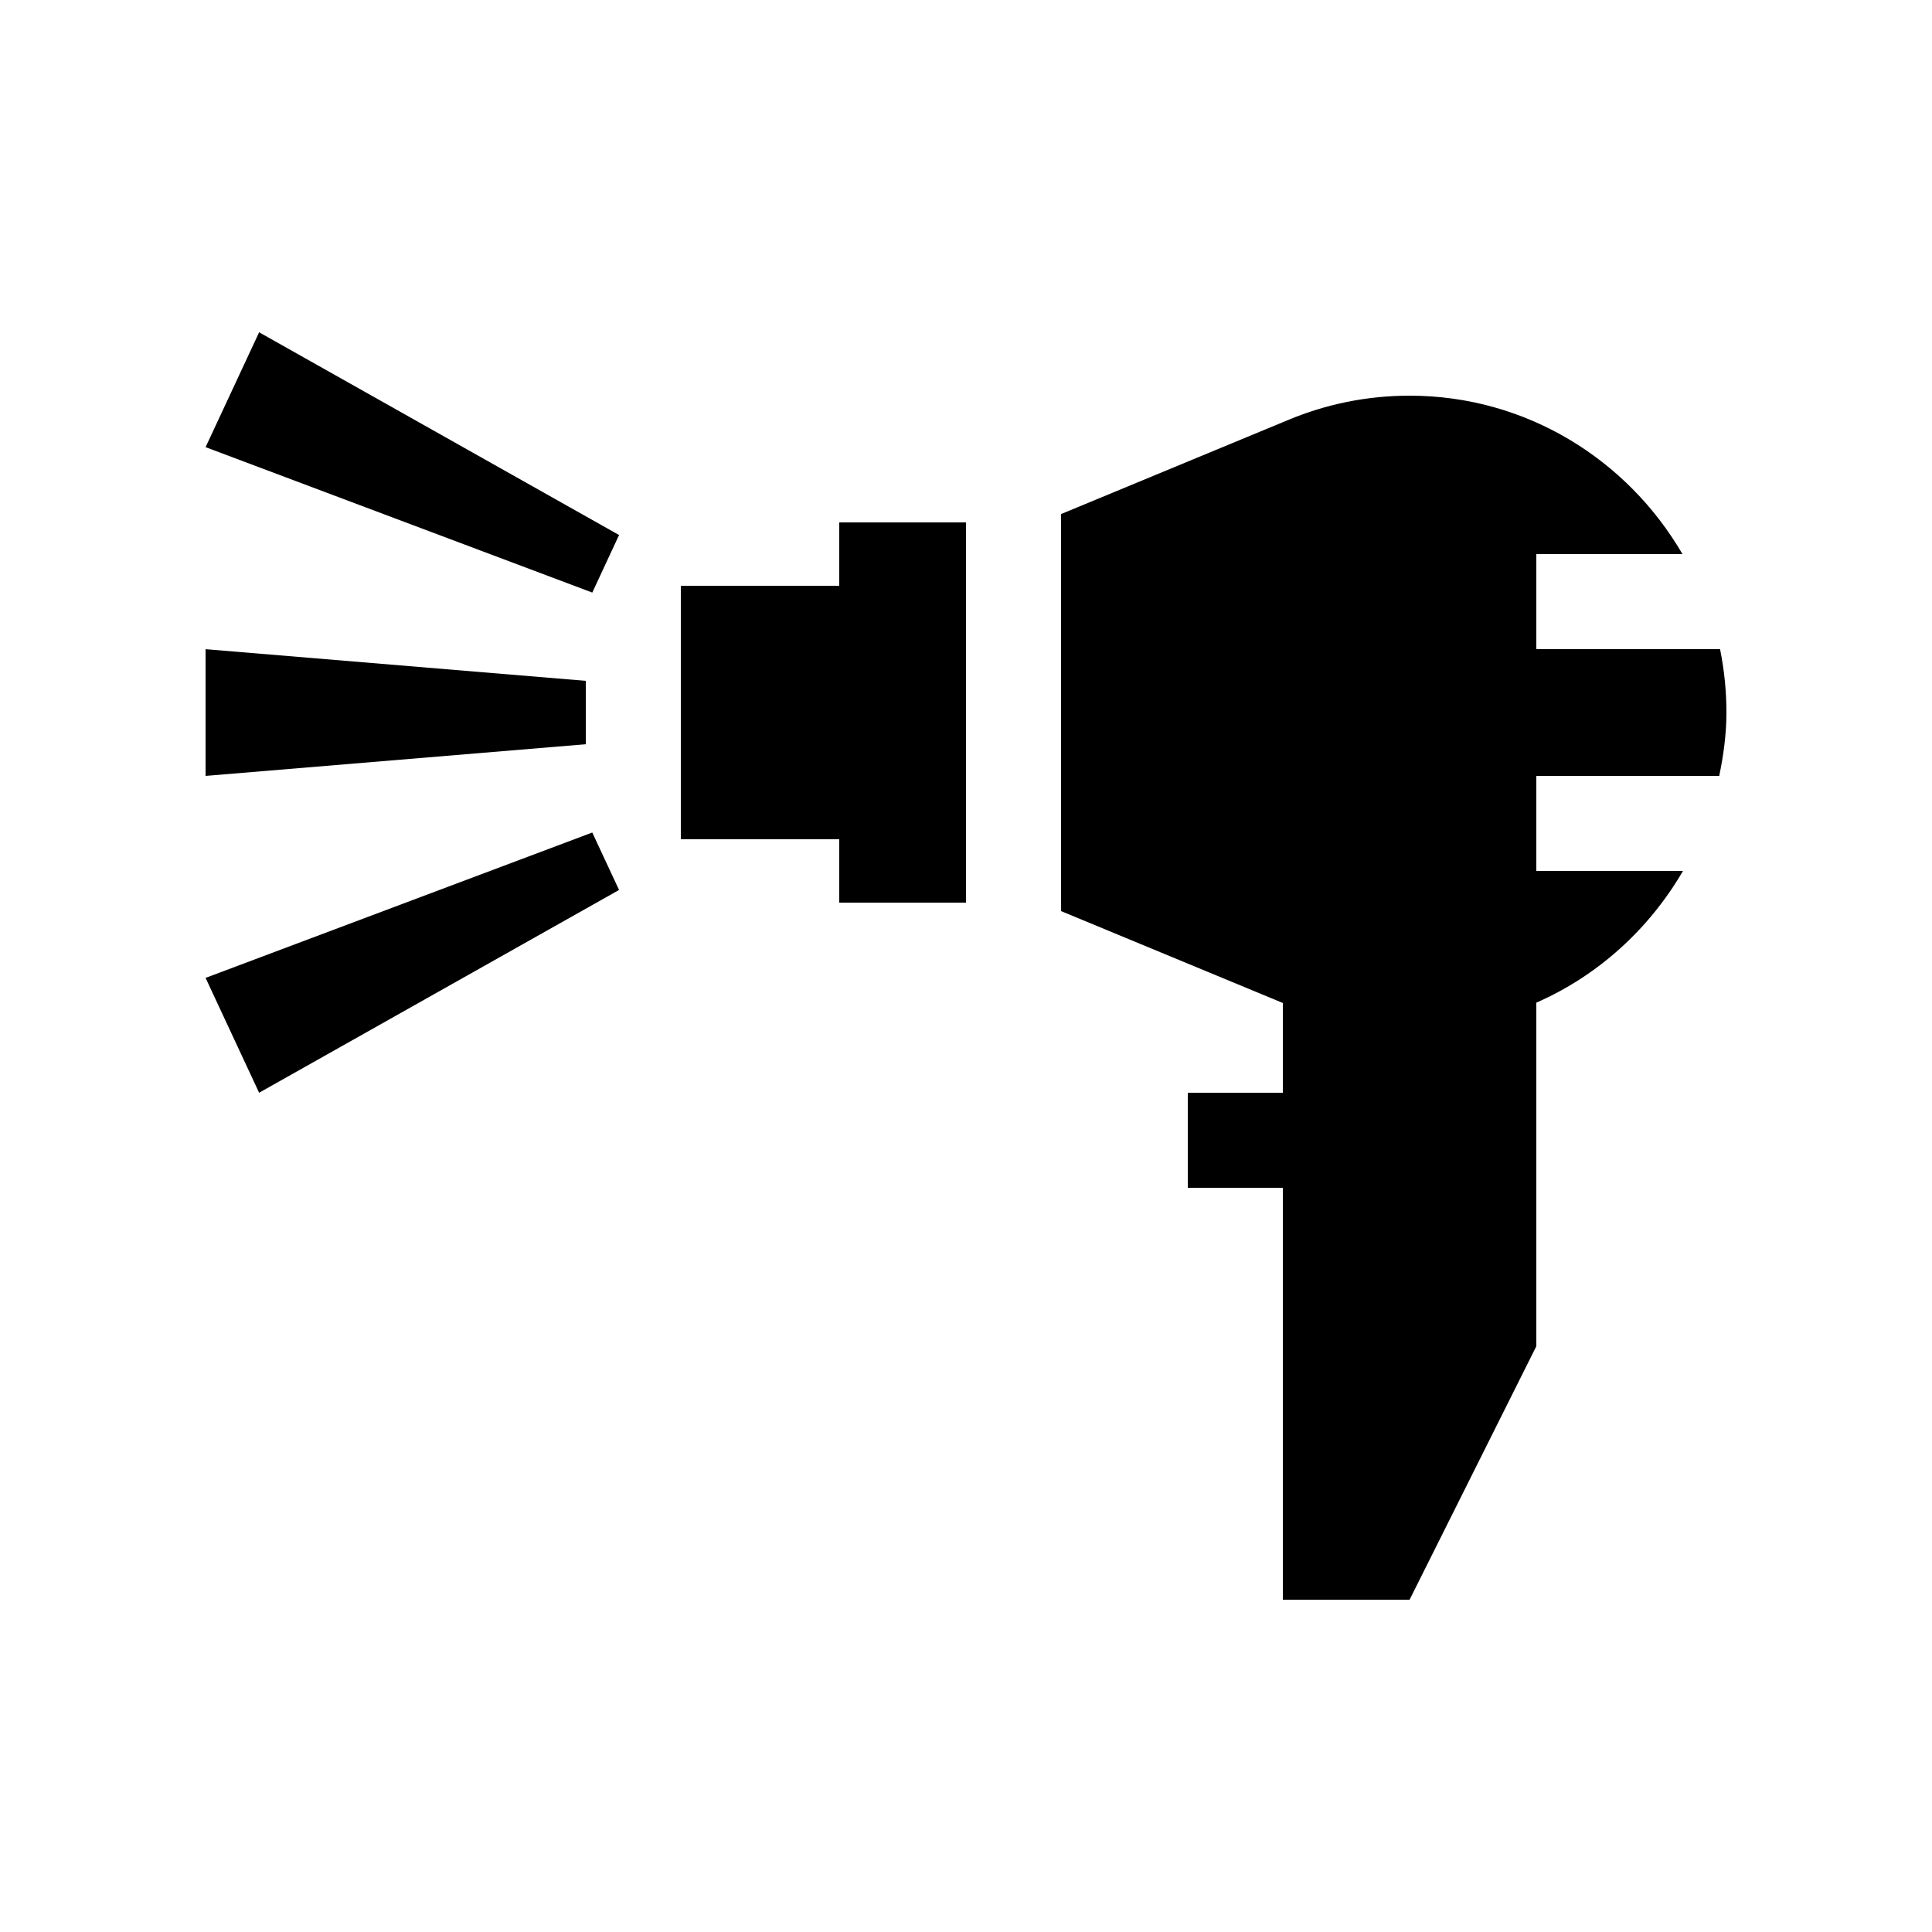
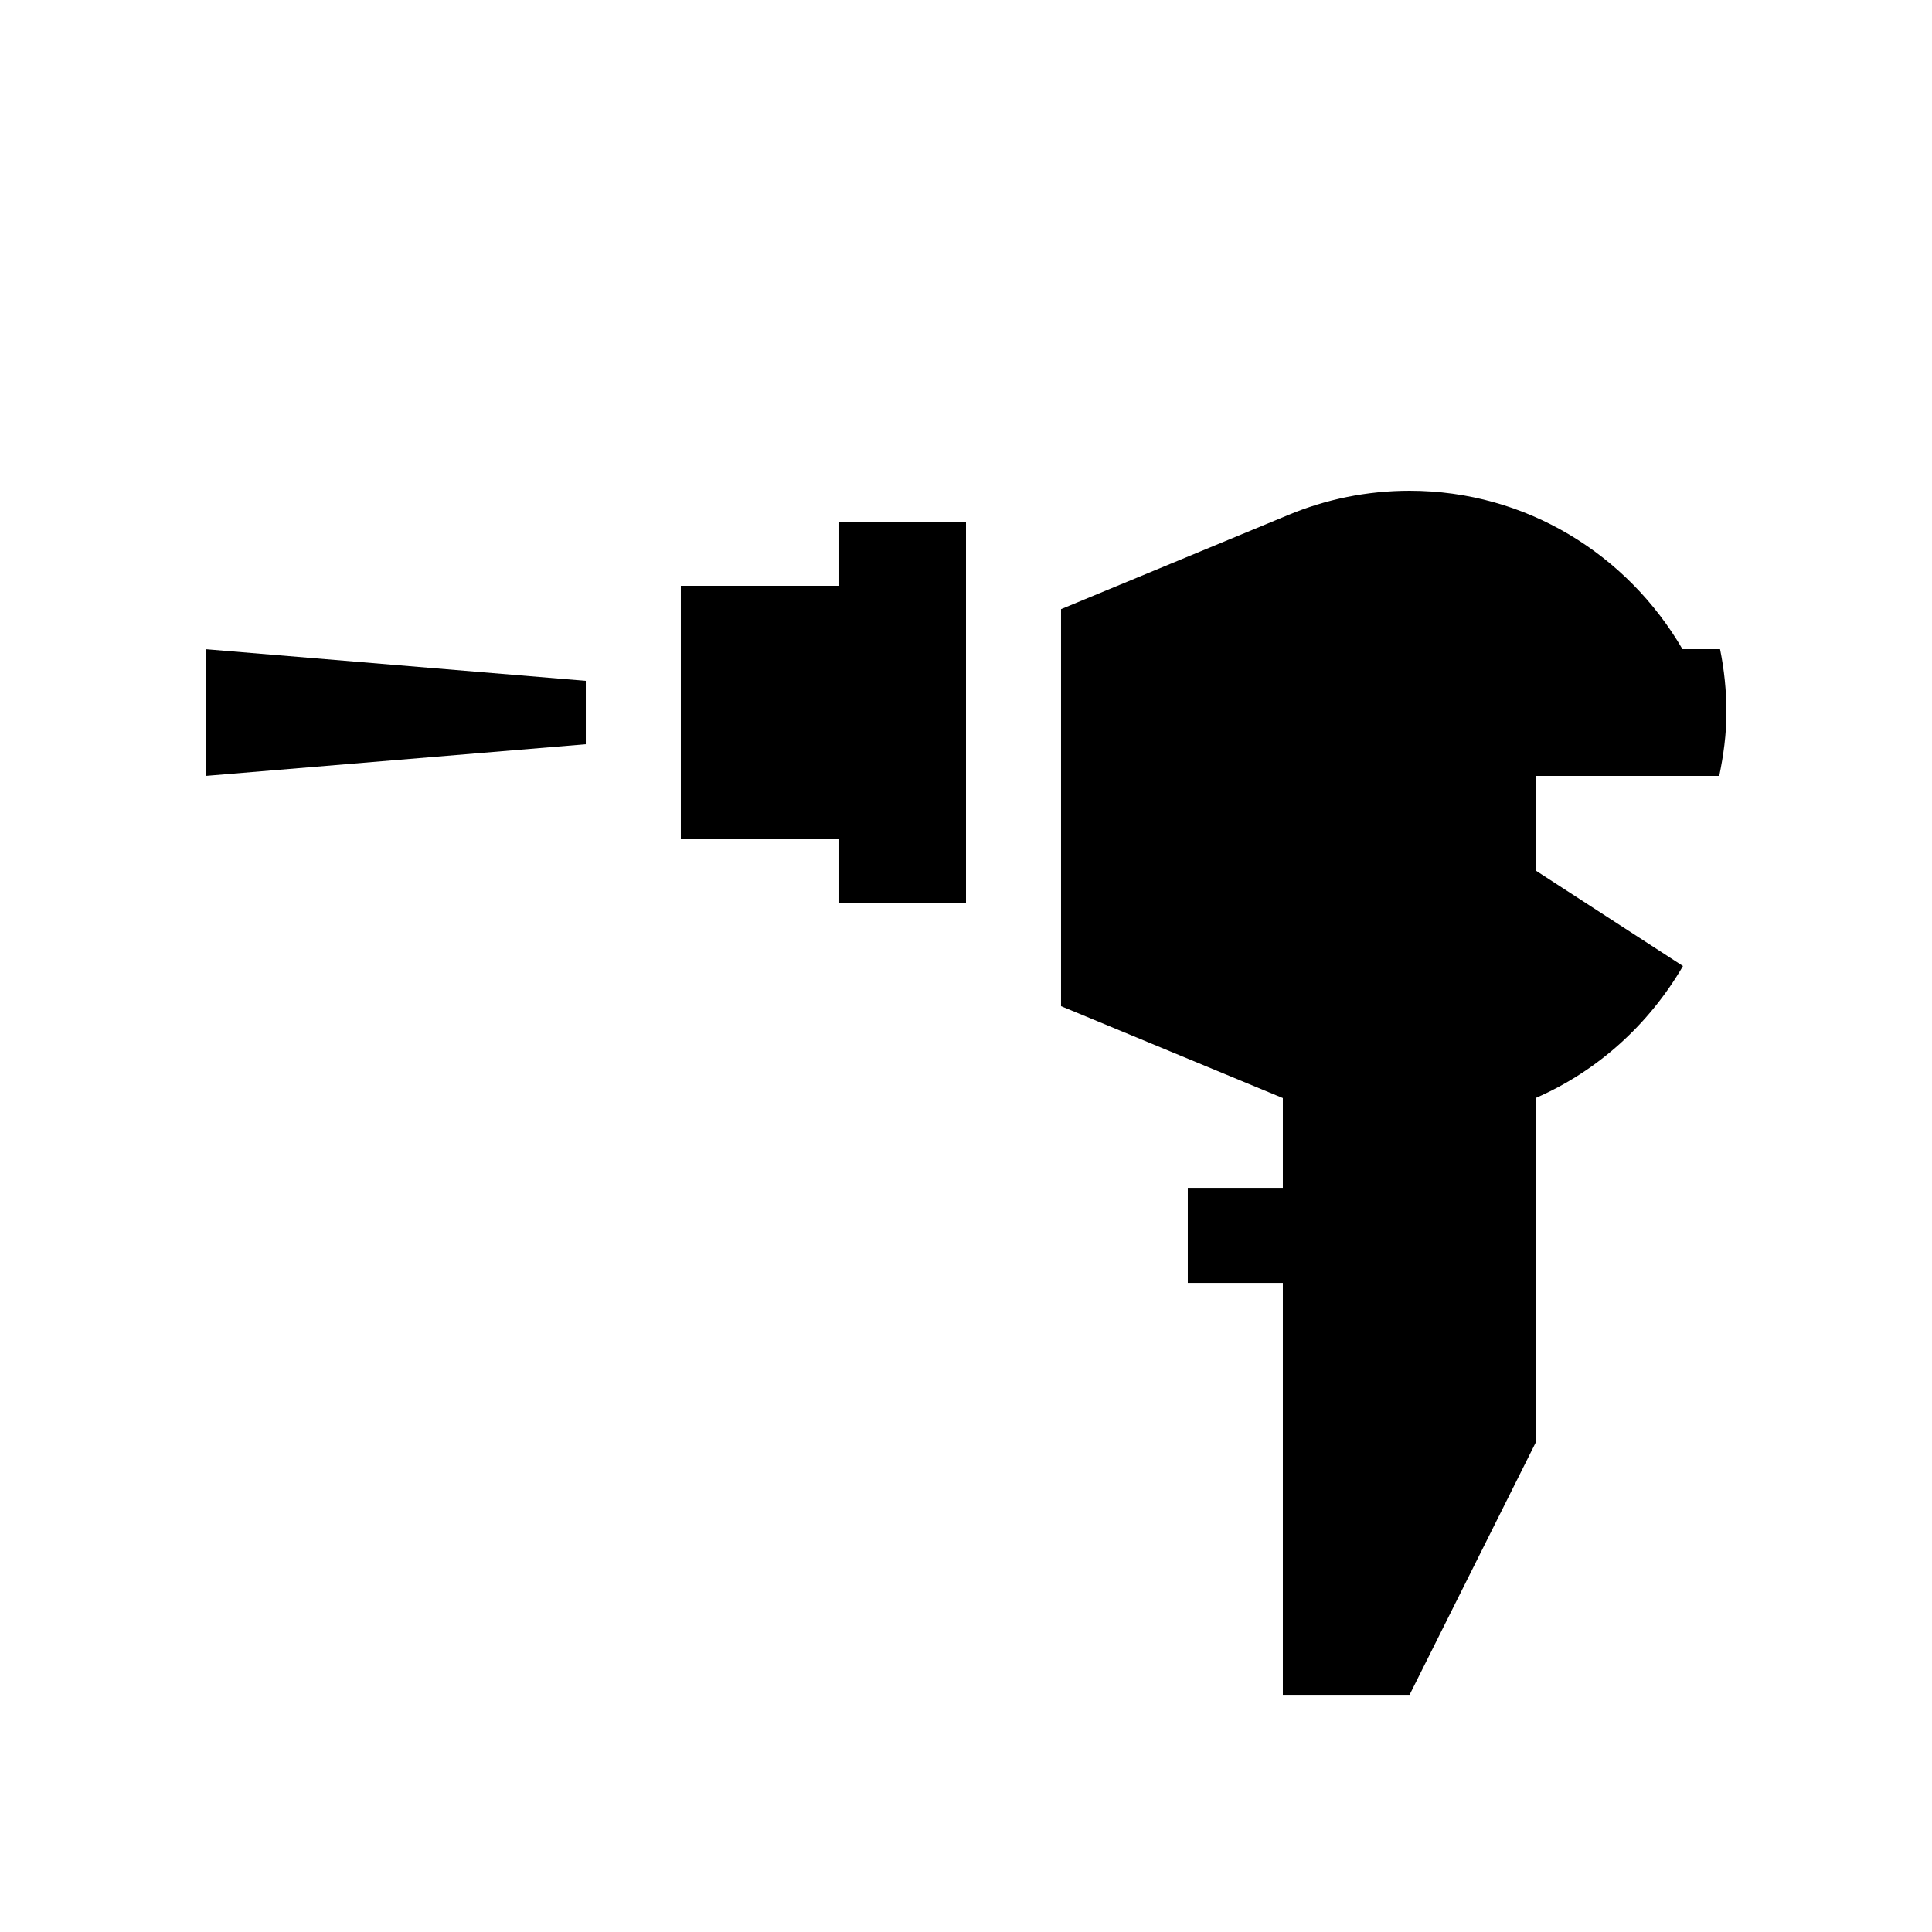
<svg xmlns="http://www.w3.org/2000/svg" fill="#000000" width="800px" height="800px" version="1.1" viewBox="144 144 512 512">
  <g>
    <path d="m198.48 316.04 100.76 8.391v16.797l-100.76 8.395z" />
-     <path d="m198.48 403.15 102.48-38.523 7.094 15.223-95.387 53.738z" />
-     <path d="m212.67 232.06 95.387 53.727-7.094 15.25-102.48-38.535z" />
    <path d="m400 383.21v-100.76h-33.59v16.793h-41.984v67.176h41.984v16.793z" />
-     <path d="m551.14 374.81v-25.191h48.477c1.121-5.441 1.906-11.02 1.906-16.793 0-5.758-0.59-11.367-1.688-16.793l-48.695 0.004v-25.191h38.734c-14.539-24.996-41.328-41.988-72.324-41.988-11.367 0-22.254 2.297-32.145 6.43l-60.219 24.949v105.21l58.781 24.355v23.801h-25.191v25.191h25.191v109.16h33.582l33.59-67.184v-91.055c16.418-7.184 29.918-19.547 38.867-34.898z" />
+     <path d="m551.14 374.81v-25.191h48.477c1.121-5.441 1.906-11.02 1.906-16.793 0-5.758-0.59-11.367-1.688-16.793l-48.695 0.004h38.734c-14.539-24.996-41.328-41.988-72.324-41.988-11.367 0-22.254 2.297-32.145 6.43l-60.219 24.949v105.21l58.781 24.355v23.801h-25.191v25.191h25.191v109.16h33.582l33.59-67.184v-91.055c16.418-7.184 29.918-19.547 38.867-34.898z" />
  </g>
</svg>